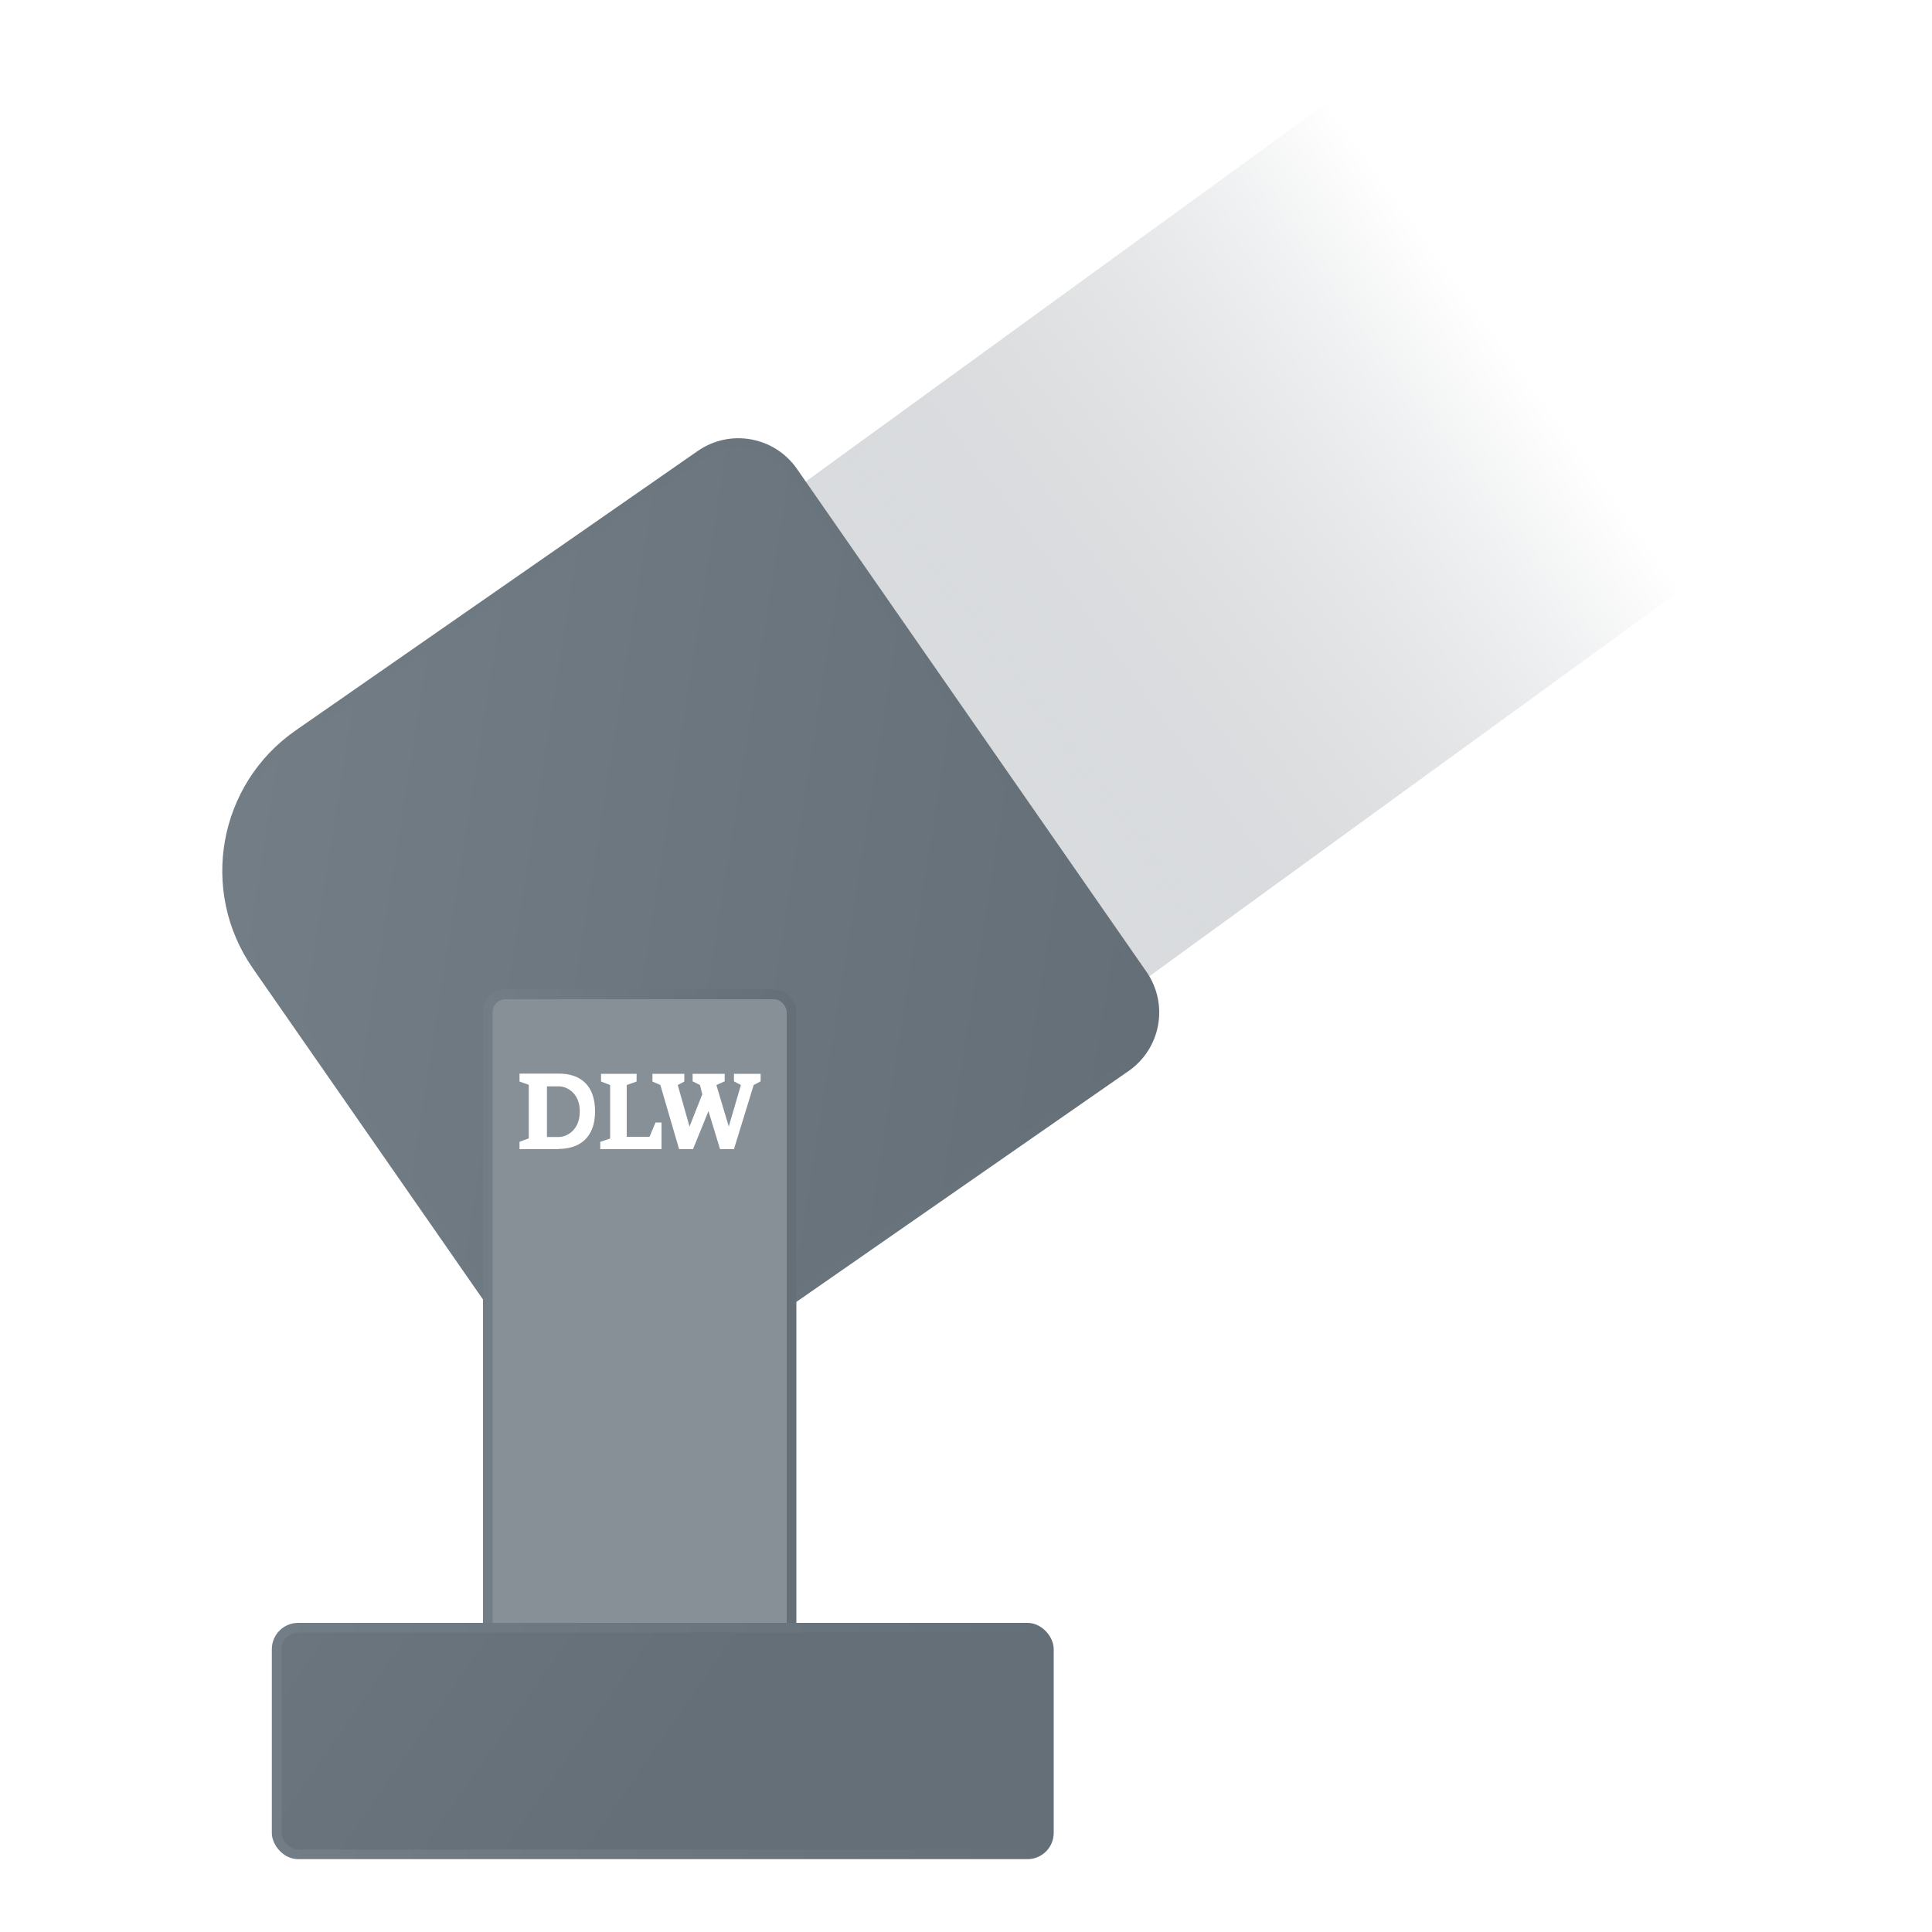
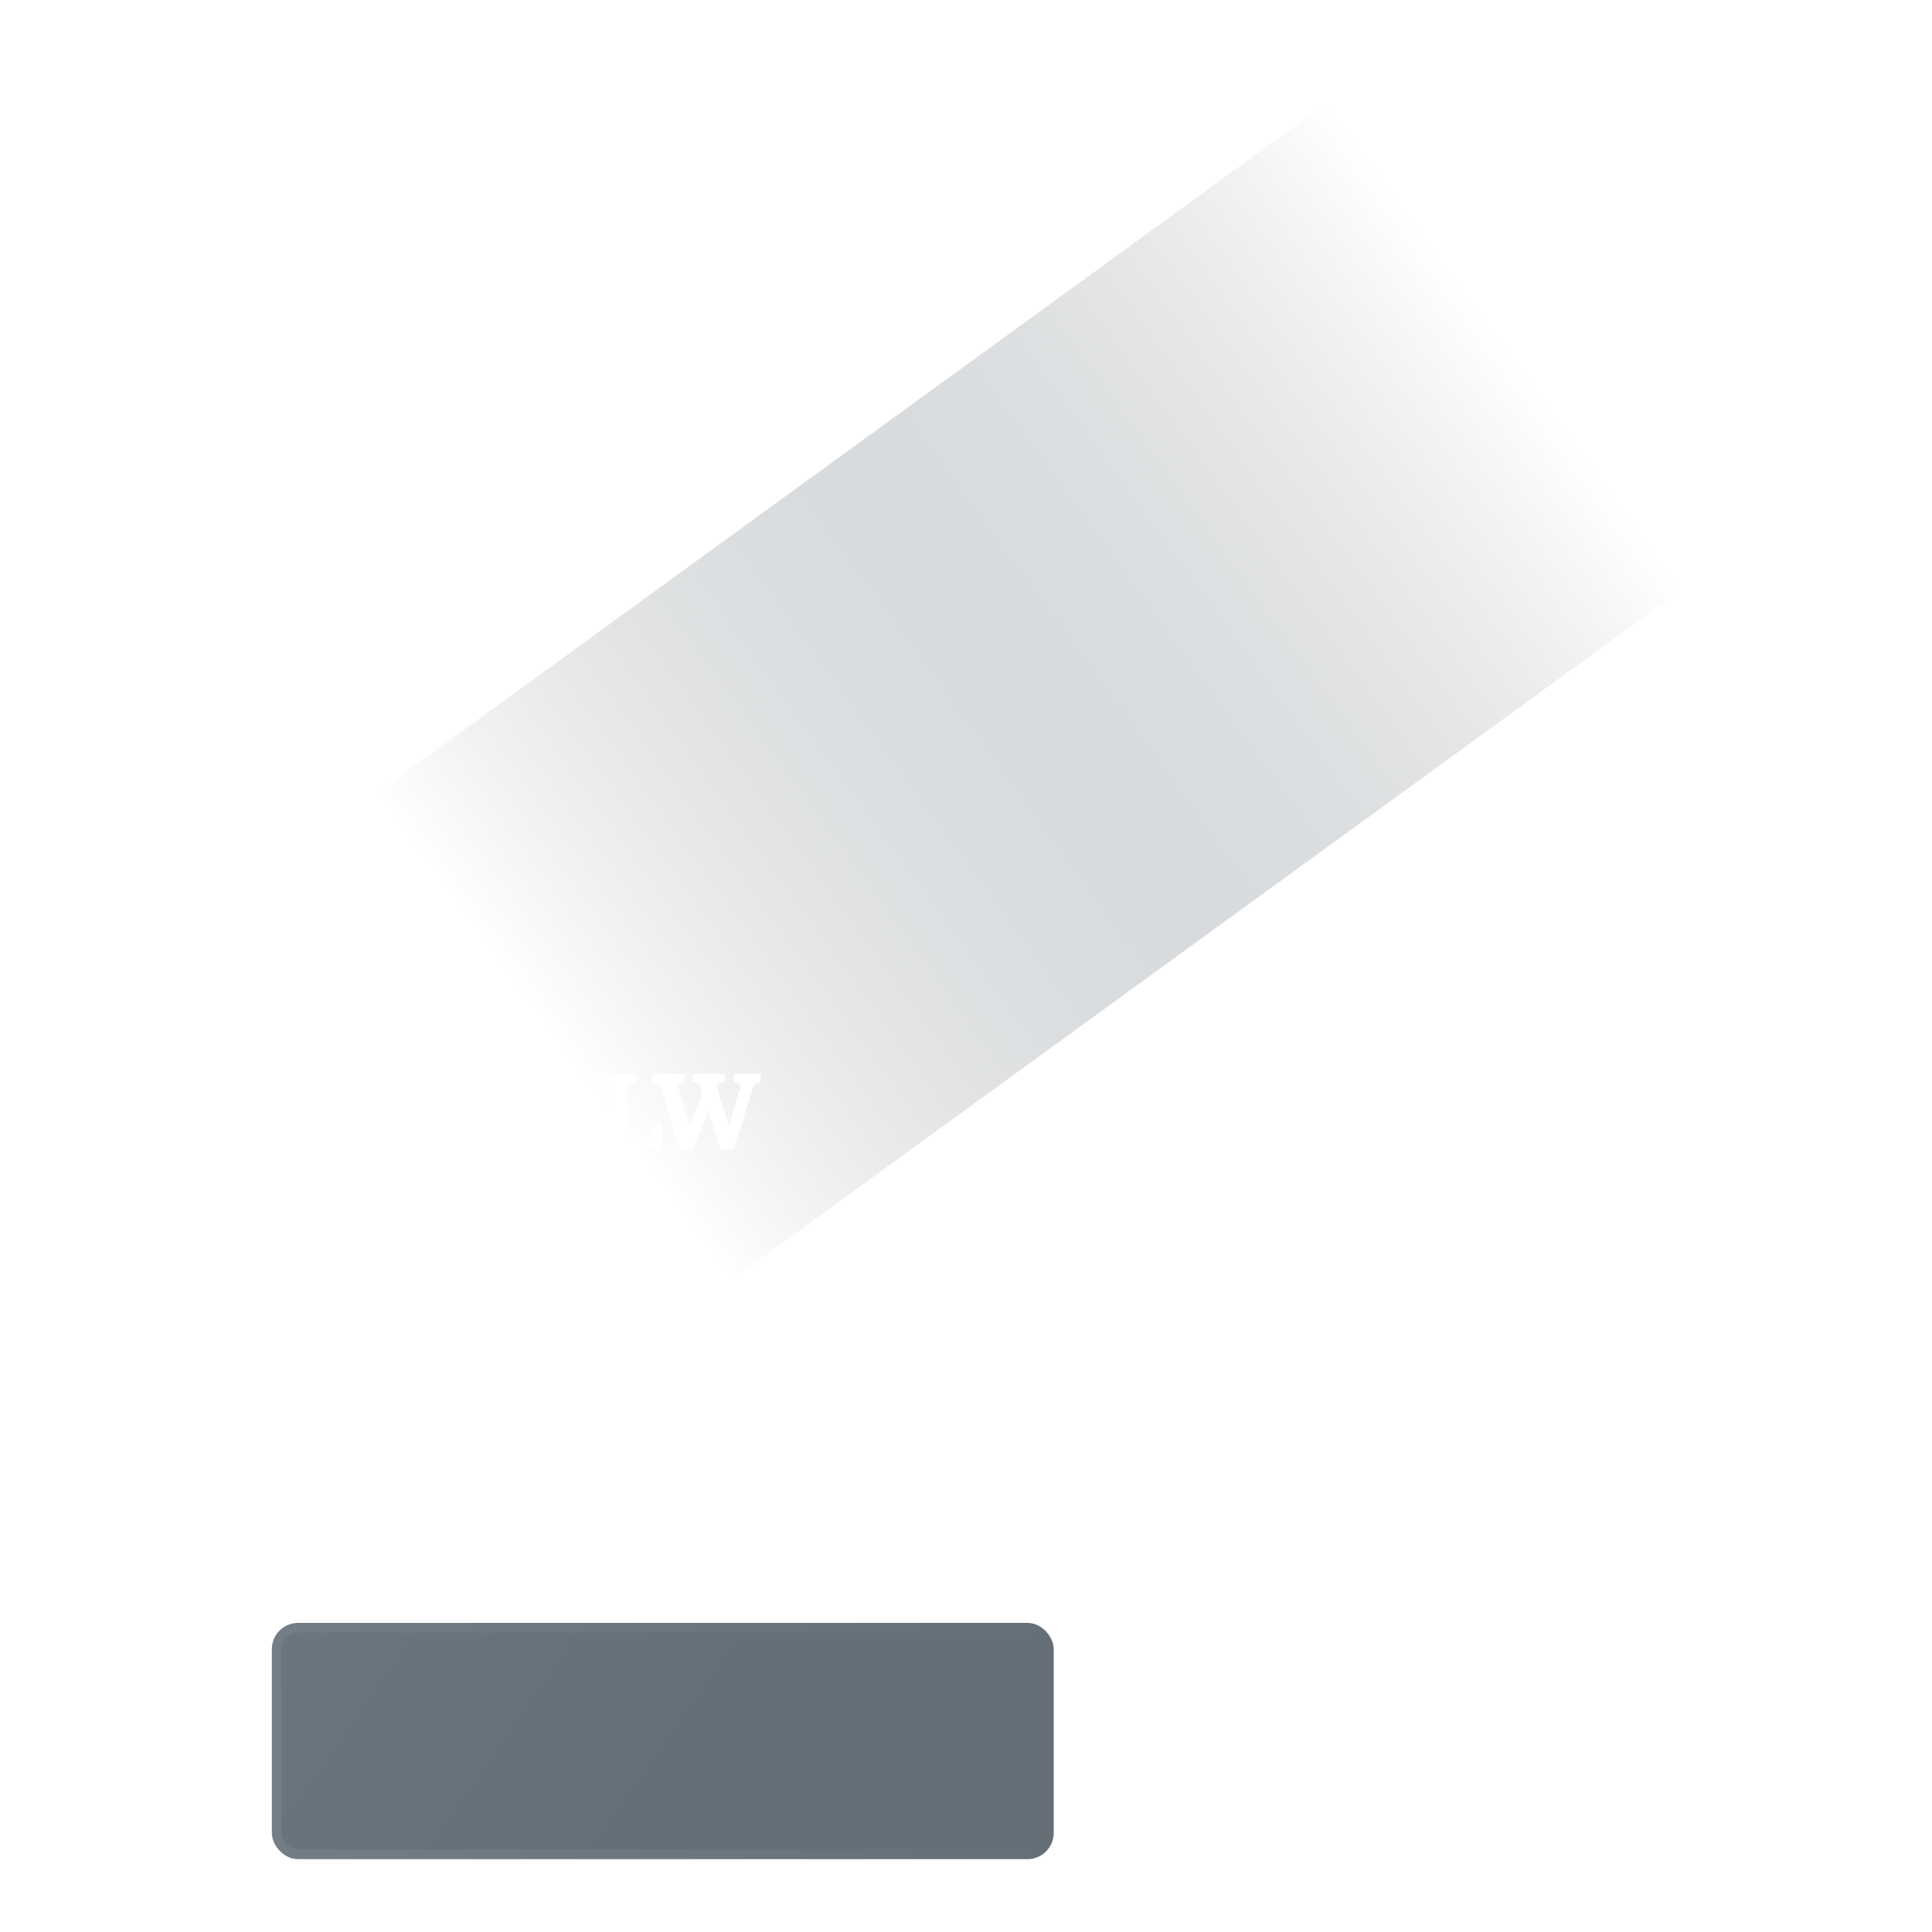
<svg xmlns="http://www.w3.org/2000/svg" xmlns:xlink="http://www.w3.org/1999/xlink" id="_图层_1" data-name="图层_1" version="1.1" viewBox="0 0 1000 1000">
  <defs>
    <style>
      .st0 {
        fill: url(#_未命名的渐变_17);
      }

      .st1 {
        fill: #889097;
        stroke: url(#_未命名的渐变_611);
      }

      .st1, .st2, .st3 {
        stroke-miterlimit: 10;
        stroke-width: 5px;
      }

      .st4 {
        fill: #fff;
      }

      .st2 {
        fill: url(#_未命名的渐变_6);
        stroke: url(#_未命名的渐变_61);
      }

      .st3 {
        fill: url(#_未命名的渐变_61);
        stroke: url(#_未命名的渐变_612);
      }
    </style>
    <linearGradient id="_未命名的渐变_17" data-name="未命名的渐变 17" x1="156.5" y1="532.8" x2="1172.5" y2="532.8" gradientTransform="translate(130.5 -491) scale(.6 1.6)" gradientUnits="userSpaceOnUse">
      <stop offset="0" stop-color="#fff" />
      <stop offset="1" stop-color="#656f78" stop-opacity="0" />
    </linearGradient>
    <linearGradient id="_未命名的渐变_6" data-name="未命名的渐变 6" x1="117.5" y1="485.6" x2="599.7" y2="485.6" gradientTransform="translate(399.3 -76.1) rotate(35) scale(1 1) skewX(-8.8)" gradientUnits="userSpaceOnUse">
      <stop offset="0" stop-color="#737d85" />
      <stop offset="1" stop-color="#656f78" />
    </linearGradient>
    <linearGradient id="_未命名的渐变_61" data-name="未命名的渐变 61" x1="115" y1="470.8" x2="599.9" y2="470.8" gradientTransform="translate(336.6 -112.2) rotate(34.8)" gradientUnits="userSpaceOnUse">
      <stop offset="0" stop-color="#f6dc6d" />
      <stop offset="1" stop-color="#e7bc00" />
    </linearGradient>
    <linearGradient id="_未命名的渐变_611" data-name="未命名的渐变 61" x1="250" y1="701.2" x2="412.2" y2="701.2" gradientTransform="matrix(1,0,0,1,0,0)" xlink:href="#_未命名的渐变_61" />
    <linearGradient id="_未命名的渐变_61" data-name="未命名的渐变 6" x1="143.2" y1="901.1" x2="542.9" y2="901.1" gradientTransform="matrix(1,0,0,1,0,0)" xlink:href="#_未命名的渐变_6" />
    <linearGradient id="_未命名的渐变_612" data-name="未命名的渐变 61" x1="140.7" y1="901.1" x2="545.4" y2="901.1" gradientTransform="matrix(1,0,0,1,0,0)" xlink:href="#_未命名的渐变_61" />
  </defs>
  <rect class="st0" x="227.8" y="193.8" width="631.2" height="311.7" transform="translate(-101.7 386.6) rotate(-36)" />
-   <path class="st2" d="M246.5,288h253.4c19,0,34.4,15.4,34.4,34.4v317c0,19-15.4,34.4-34.4,34.4h-253.4c-47.5,0-86-38.5-86-86v-213.8c0-47.5,38.5-86,86-86Z" transform="translate(-212.3 284.3) rotate(-34.8)" />
-   <rect class="st1" x="252.5" y="514.7" width="157.2" height="373.1" rx="9.1" ry="9.1" />
  <rect class="st3" x="143.2" y="842.5" width="399.7" height="117.3" rx="11.1" ry="11.1" />
  <polygon class="st4" points="372.7 594.8 366.7 575.1 358.7 594.8 351.5 594.8 341.8 561.6 337.7 559.8 337.7 555.8 354.2 555.8 354.2 559.8 350.8 561.6 356.9 583.1 363.5 566.4 362.3 561.6 358.5 559.7 358.5 555.8 375.1 555.8 375.1 559.7 370.8 561.6 377.2 583.1 383.5 561.6 379.9 559.7 379.9 555.8 393.7 555.8 393.7 559.7 390.1 561.6 379.9 594.8 372.7 594.8" />
  <path class="st4" d="M289.3,588.5c3.9,0,10.8-3.4,10.8-13.2s-6.9-13-10.8-13h-6.2v26.2h6.2ZM288.9,594.8h-20v-3.8l4.8-1.8v-27.7l-4.8-1.7v-4.1h20.4c10.1,0,18.7,5.1,18.7,19.5s-8.8,19.5-19.1,19.5" />
  <polygon class="st4" points="342.4 594.8 310.7 594.8 310.7 591 315.8 589.3 315.8 561.6 311.1 559.8 311.1 555.8 329.5 555.8 329.5 559.8 324.4 561.6 324.4 588.4 336.2 588.4 339.3 581 342.4 581 342.4 594.8" />
</svg>